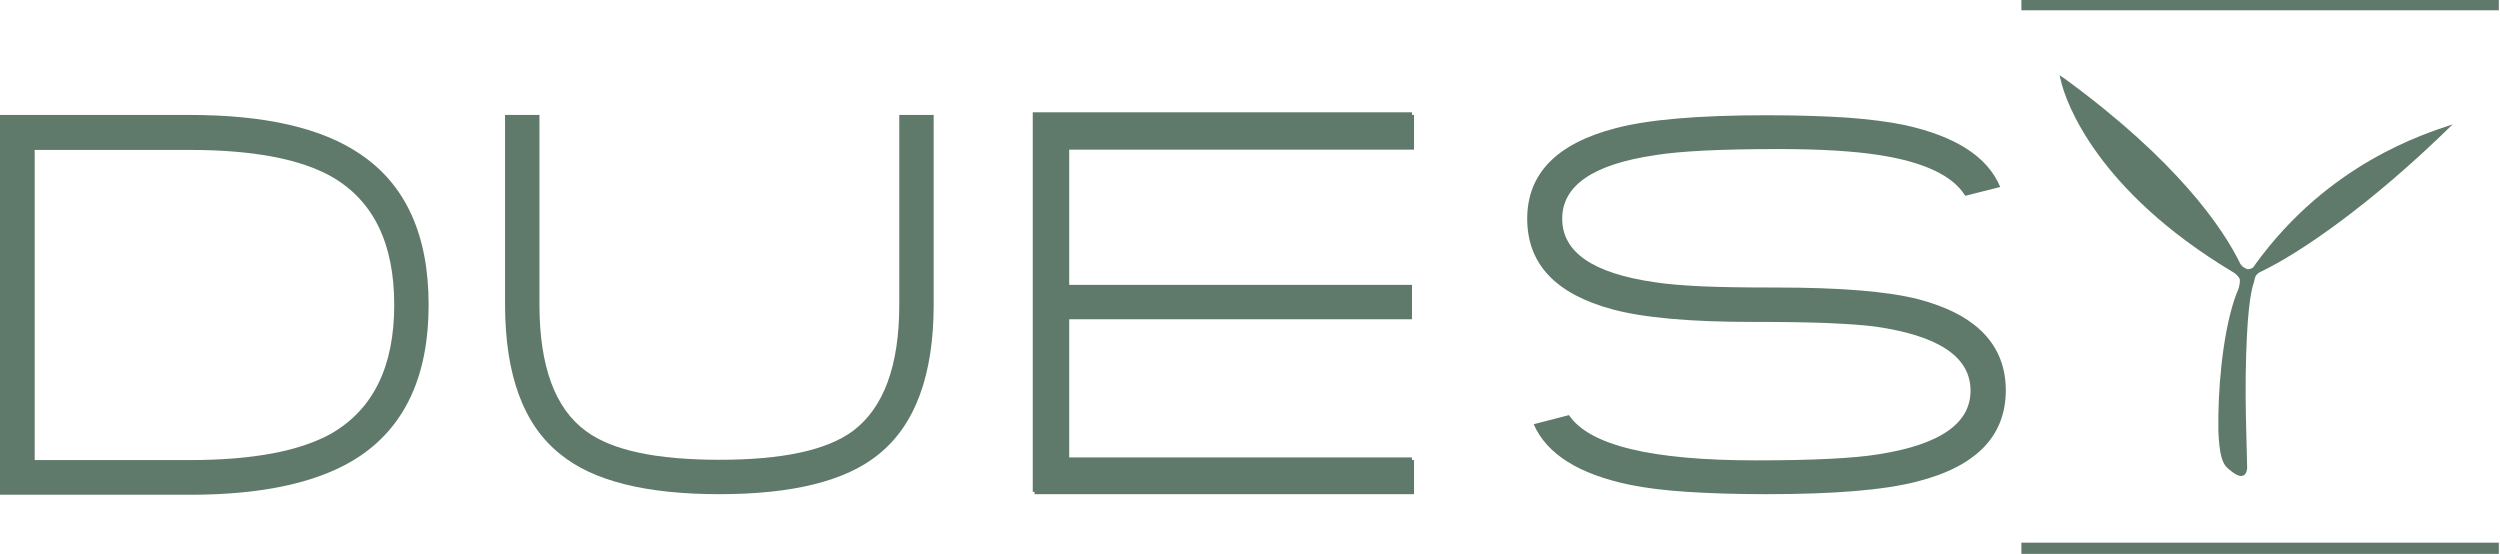
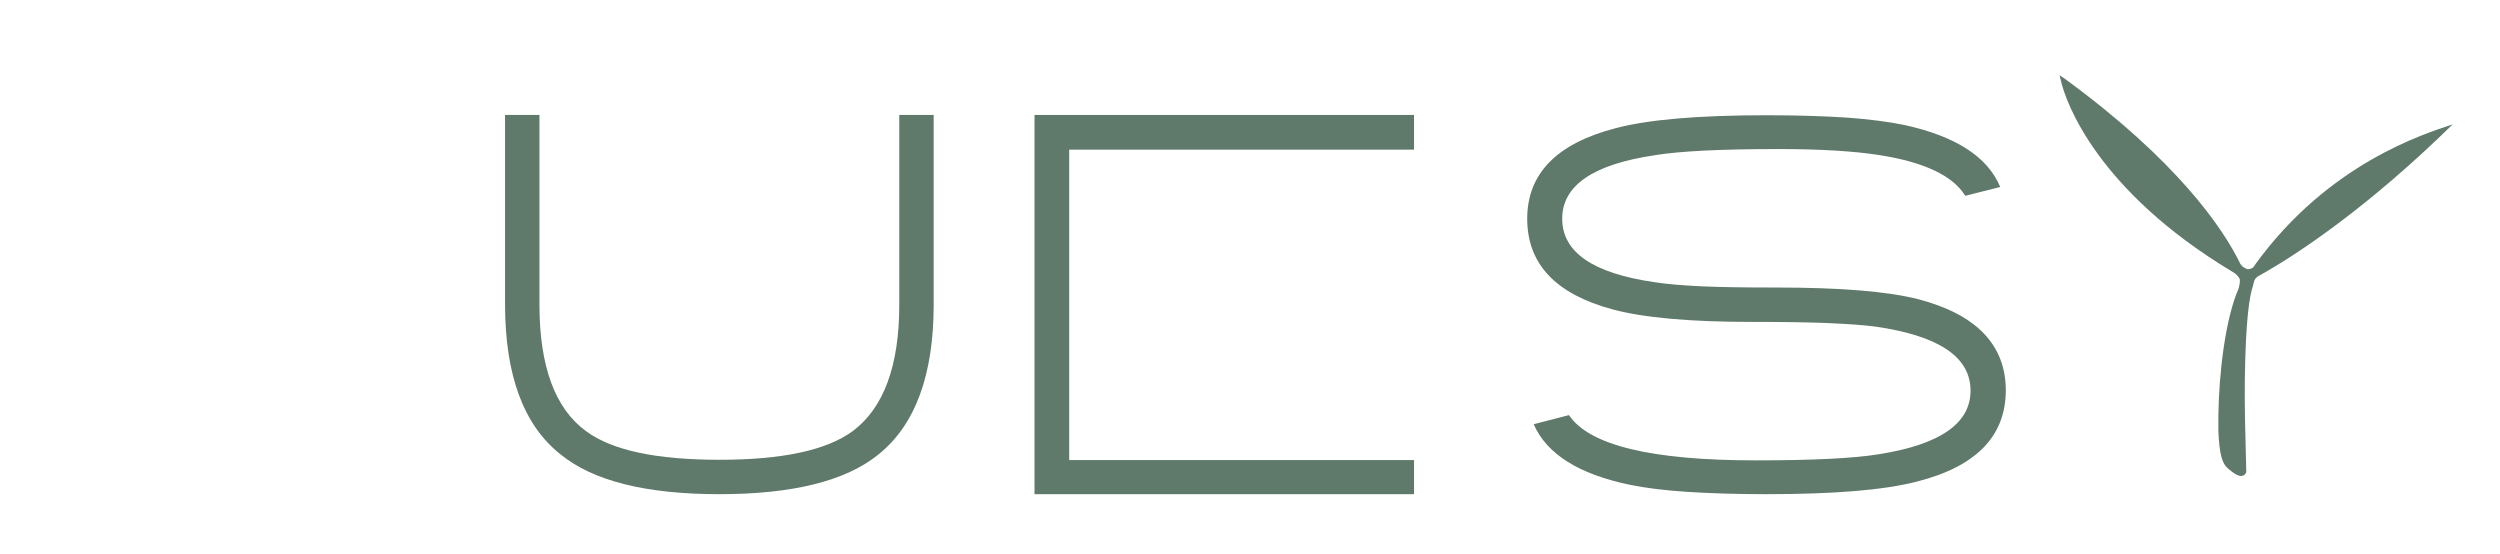
<svg xmlns="http://www.w3.org/2000/svg" version="1.1" id="Layer_1" x="0px" y="0px" viewBox="0 0 850.4 188.4" style="enable-background:new 0 0 850.4 188.4;" xml:space="preserve">
  <style type="text/css">
	.st0{fill:#5F796A;}
</style>
-   <polygon class="st0" points="351.3,38.2 480.3,38.2 480.3,50 363.1,50 363.1,96.9 480.3,96.9 480.3,108.6 363.1,108.6 363.1,155.6   480.3,155.6 480.3,167.3 351.3,167.3 " />
-   <path class="st0" d="M11.8,50.9v105.6h52.7c21.7,0,37.8-3.1,48.5-9.2c14.1-8.3,21.1-22.8,21.1-43.6c0-20.8-7-35.3-21.1-43.5  c-10.7-6.1-26.8-9.2-48.5-9.2H11.8z M0,168.1v-129h64.5c25.6,0,44.9,4.4,58,13.3c15.5,10.4,23.3,27.5,23.3,51.3  c0,23.8-7.8,40.9-23.3,51.4c-13.1,8.8-32.4,13.2-58,13.2H0z" />
  <path class="st0" d="M244.7,168.1c-25,0-43-4.5-54.1-13.6c-12.5-9.9-18.8-26.9-18.8-51V39.1h11.7v64.5c0,21,5.3,35.4,15.9,43.1  c8.8,6.5,23.9,9.7,45.3,9.7c21.3,0,36.4-3.2,45.3-9.7c10.6-7.9,15.9-22.2,15.9-43.1V39.1h11.7v64.5c0,24-6.3,41-18.8,51  C287.7,163.6,269.7,168.1,244.7,168.1" />
  <polyline class="st0" points="363.7,109.5 363.7,156.5 481,156.5 481,168.1 351.9,168.1 351.9,39.1 481,39.1 481,50.9 363.7,50.9   363.7,97.8 " />
  <path class="st0" d="M652.1,163.8c-11.1,2.9-28.2,4.3-51.3,4.3c-10.4,0-19.4-0.3-27-0.8c-7.6-0.5-14.1-1.3-19.4-2.4  c-17.4-3.6-28.3-10.5-32.7-20.6l12-3.1c6.9,10.3,28.1,15.4,63.6,15.4c19.4,0,33.3-0.7,41.9-2.1c20.8-3.3,31.1-10.5,31.1-21.6  c0-11.5-10.8-18.7-32.3-21.8c-3.8-0.5-9.2-0.9-16.1-1.2c-6.9-0.3-15.5-0.4-25.8-0.4c-21.1,0-37-1.4-47.7-4.3  c-19.2-5.2-28.9-15.4-28.9-30.8c0-15.3,10-25.6,30.1-30.8c10.9-2.9,28-4.4,51.3-4.4c10.5,0,19.6,0.3,27.4,0.8  c7.7,0.6,14.2,1.4,19.4,2.5c17.5,3.8,28.4,10.8,32.7,21.1l-11.9,3c-4.1-6.7-13.7-11.4-28.9-13.8c-8.8-1.4-20.3-2.1-34.5-2.1  c-19.7,0-33.8,0.7-42.2,2.1c-21,3.1-31.5,10.3-31.5,21.6c0,11.4,10.5,18.6,31.5,21.6c3.9,0.6,9.3,1.1,16.1,1.4  c6.8,0.3,15.1,0.4,25,0.4c21.9,0,38.1,1.3,48.6,4c19.8,5.2,29.7,15.6,29.7,31.1C682.2,148.4,672.2,158.7,652.1,163.8" />
-   <path class="st0" d="M834.3,42.3c-9.9,3.3-42.1,13.3-66.9,47.3h0l-0.2,0.3c-0.1,0.2-0.4,0.6-0.7,1c-0.5,0.4-1,0.6-1.5,0.6h0  c0,0-0.1,0-0.3,0.1c-0.5-0.1-1.1-0.4-1.7-0.8c-0.4-0.4-0.7-0.7-0.9-1c-5.9-12.2-21.6-35.2-60-63.2l-1.5-1l0.4,1.7  c1.7,7.6,12.4,37.5,58.3,65.1c0.5,0.3,1.7,0.9,2.5,2.4l0.1,0.1l0,0.1c0,0.1,0,0.3,0,0.6c0,0,0,0.2,0,0.4c0,0.5-0.2,1.2-0.4,2.1  c-4.5,10.3-6.7,28.5-6.9,43.4c0,1.9,0,3.5,0,5c0.3,7.9,1.3,11.3,3.3,12.9c2.1,1.8,3.4,2.5,4.4,2.5h0.1c1,0,1.5-0.8,1.7-1.3  c0.2-0.6,0.3-1.1,0.3-1.2c-0.4-15.5-0.6-22.2-0.5-31.6c0.3-20.5,1.6-28.5,2.8-31.8l0.2-0.9c0.1-0.6,0.3-1.1,0.6-1.5  c0.3-0.4,0.9-0.9,1.6-1.2C781.7,86.4,806,70.1,834.3,42.3" />
-   <rect x="687.6" y="184.6" class="st0" width="162.4" height="3.9" />
-   <rect x="687.6" y="-0.4" class="st0" width="162.4" height="3.9" />
+   <path class="st0" d="M834.3,42.3c-9.9,3.3-42.1,13.3-66.9,47.3h0l-0.2,0.3c-0.1,0.2-0.4,0.6-0.7,1c-0.5,0.4-1,0.6-1.5,0.6h0  c0,0-0.1,0-0.3,0.1c-0.5-0.1-1.1-0.4-1.7-0.8c-0.4-0.4-0.7-0.7-0.9-1c-5.9-12.2-21.6-35.2-60-63.2l-1.5-1l0.4,1.7  c1.7,7.6,12.4,37.5,58.3,65.1c0.5,0.3,1.7,0.9,2.5,2.4l0.1,0.1l0,0.1c0,0.1,0,0.3,0,0.6c0,0,0,0.2,0,0.4c0,0.5-0.2,1.2-0.4,2.1  c-4.5,10.3-6.7,28.5-6.9,43.4c0,1.9,0,3.5,0,5c0.3,7.9,1.3,11.3,3.3,12.9c2.1,1.8,3.4,2.5,4.4,2.5h0.1c1,0,1.5-0.8,1.7-1.3  c-0.4-15.5-0.6-22.2-0.5-31.6c0.3-20.5,1.6-28.5,2.8-31.8l0.2-0.9c0.1-0.6,0.3-1.1,0.6-1.5  c0.3-0.4,0.9-0.9,1.6-1.2C781.7,86.4,806,70.1,834.3,42.3" />
</svg>